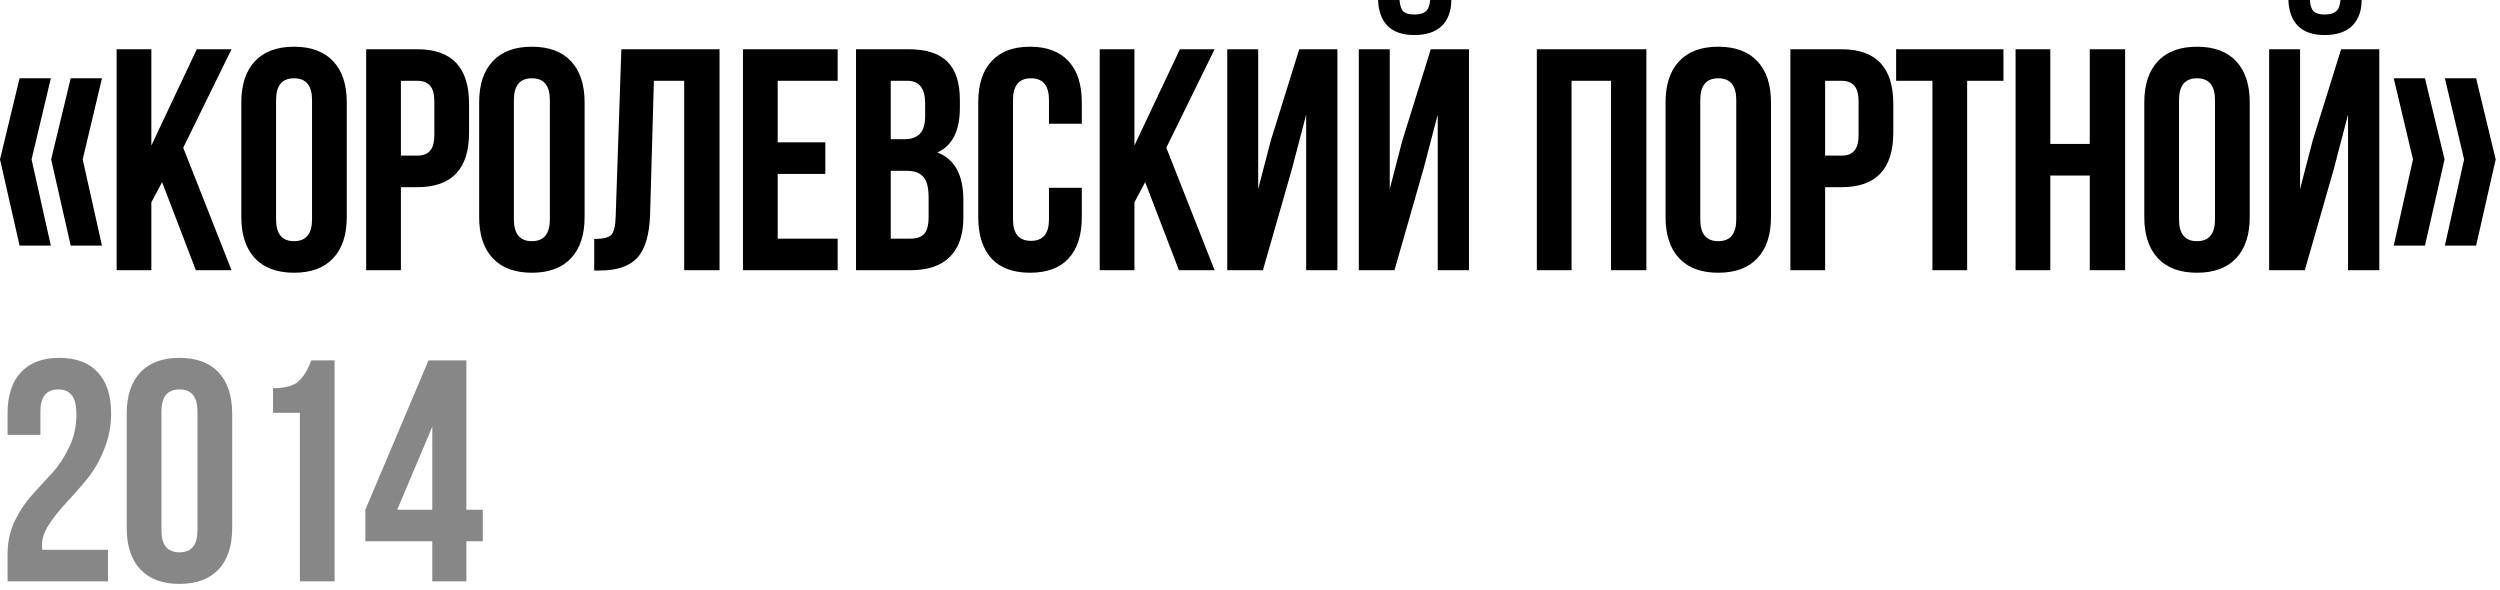
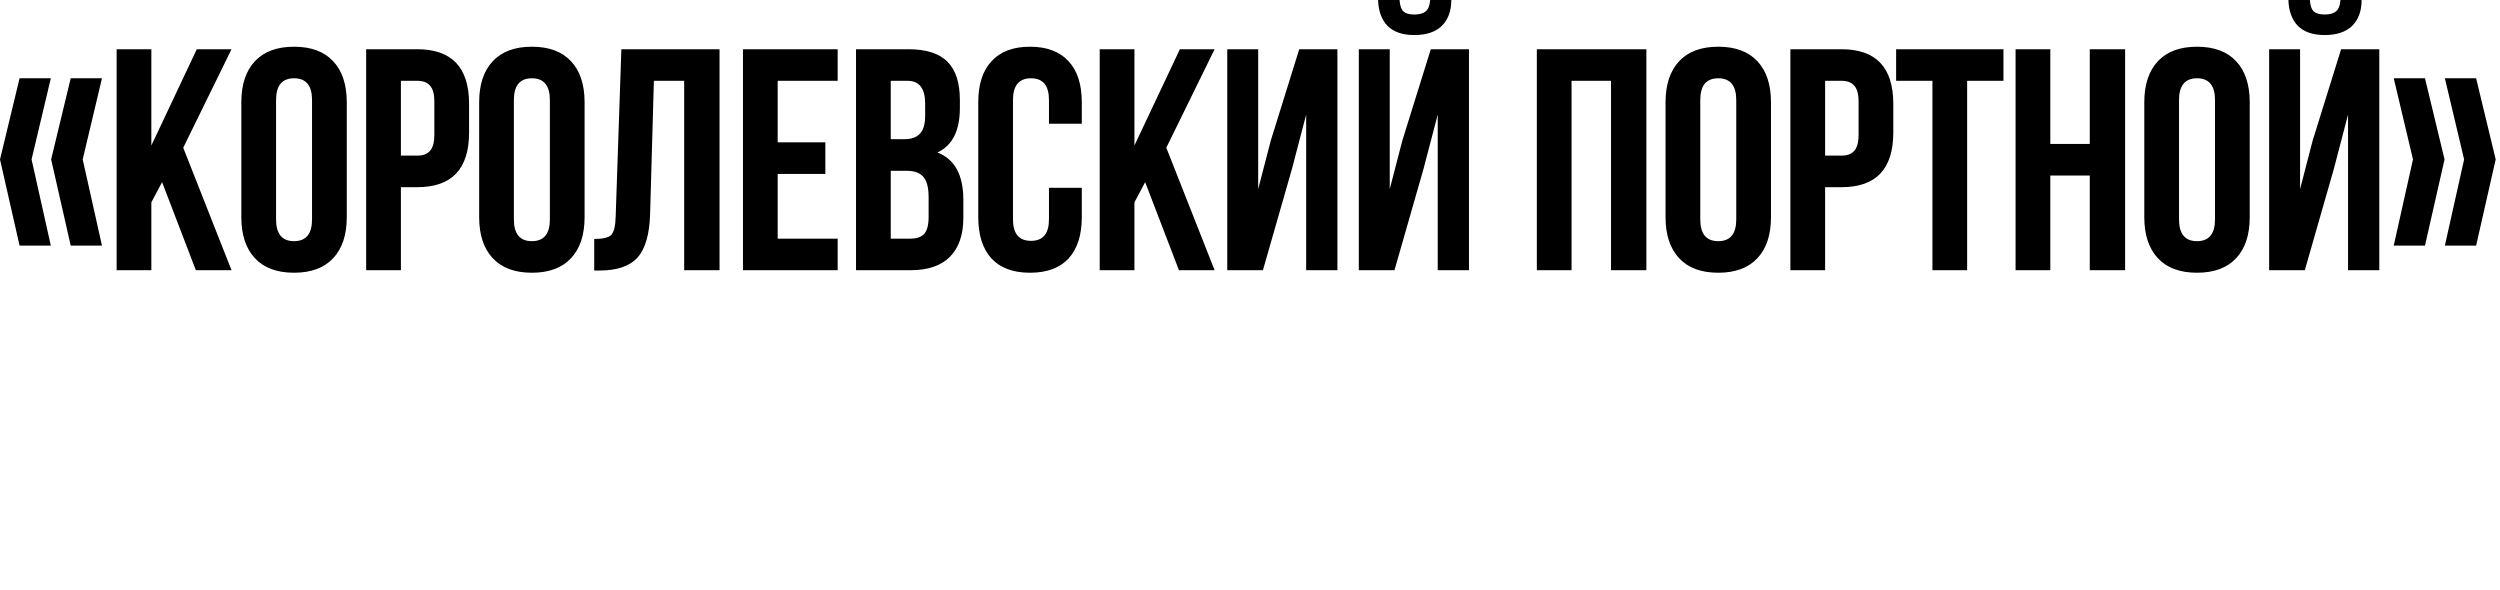
<svg xmlns="http://www.w3.org/2000/svg" width="233" height="55" viewBox="0 0 233 55" fill="none">
  <path d="M1.824 7.296H4.737L2.942 14.857L4.737 22.889H1.824L1.25651e-05 14.857L1.824 7.296ZM6.59 7.296H9.503L7.708 14.857L9.503 22.889H6.59L4.766 14.857L6.59 7.296ZM18.254 25.183L15.106 16.975L14.106 18.858V25.183H10.87V4.589H14.106V13.562L18.342 4.589H21.578L17.077 13.768L21.578 25.183H18.254ZM25.729 9.326V20.447C25.729 21.8 26.288 22.477 27.405 22.477C28.523 22.477 29.082 21.8 29.082 20.447V9.326C29.082 7.973 28.523 7.296 27.405 7.296C26.288 7.296 25.729 7.973 25.729 9.326ZM22.492 20.241V9.532C22.492 7.884 22.914 6.61 23.757 5.707C24.601 4.805 25.817 4.354 27.405 4.354C28.994 4.354 30.21 4.805 31.053 5.707C31.897 6.61 32.319 7.884 32.319 9.532V20.241C32.319 21.888 31.897 23.163 31.053 24.065C30.21 24.968 28.994 25.419 27.405 25.419C25.817 25.419 24.601 24.968 23.757 24.065C22.914 23.163 22.492 21.888 22.492 20.241ZM38.893 4.589C42.11 4.589 43.718 6.286 43.718 9.679V12.356C43.718 15.749 42.11 17.446 38.893 17.446H37.364V25.183H34.127V4.589H38.893ZM38.893 7.531H37.364V14.504H38.893C39.423 14.504 39.815 14.357 40.07 14.063C40.345 13.768 40.482 13.268 40.482 12.562V9.473C40.482 8.767 40.345 8.267 40.07 7.973C39.815 7.679 39.423 7.531 38.893 7.531ZM47.894 9.326V20.447C47.894 21.8 48.453 22.477 49.571 22.477C50.689 22.477 51.248 21.8 51.248 20.447V9.326C51.248 7.973 50.689 7.296 49.571 7.296C48.453 7.296 47.894 7.973 47.894 9.326ZM44.658 20.241V9.532C44.658 7.884 45.08 6.61 45.923 5.707C46.767 4.805 47.983 4.354 49.571 4.354C51.16 4.354 52.376 4.805 53.219 5.707C54.063 6.61 54.484 7.884 54.484 9.532V20.241C54.484 21.888 54.063 23.163 53.219 24.065C52.376 24.968 51.16 25.419 49.571 25.419C47.983 25.419 46.767 24.968 45.923 24.065C45.08 23.163 44.658 21.888 44.658 20.241ZM55.381 25.213V22.271C56.166 22.271 56.685 22.153 56.941 21.918C57.215 21.663 57.362 21.074 57.382 20.152L57.911 4.589H67.061V25.183H63.766V7.531H60.942L60.589 19.976C60.53 21.859 60.138 23.202 59.412 24.006C58.686 24.811 57.509 25.213 55.881 25.213H55.381ZM72.48 7.531V13.268H76.922V16.21H72.48V22.241H78.07V25.183H69.244V4.589H78.07V7.531H72.48ZM84.665 4.589C86.332 4.589 87.548 4.982 88.312 5.766C89.077 6.531 89.46 7.718 89.46 9.326V10.062C89.46 12.18 88.764 13.562 87.371 14.21C88.979 14.837 89.784 16.308 89.784 18.623V20.3C89.784 21.888 89.362 23.104 88.519 23.948C87.695 24.771 86.479 25.183 84.87 25.183H79.781V4.589H84.665ZM84.459 15.916H83.017V22.241H84.87C85.439 22.241 85.861 22.094 86.135 21.8C86.41 21.486 86.547 20.957 86.547 20.211V18.417C86.547 17.475 86.381 16.828 86.047 16.475C85.733 16.102 85.204 15.916 84.459 15.916ZM84.576 7.531H83.017V12.974H84.282C84.929 12.974 85.41 12.807 85.724 12.474C86.057 12.14 86.224 11.582 86.224 10.797V9.65C86.224 8.238 85.675 7.531 84.576 7.531ZM97.764 17.505H100.823V20.241C100.823 21.908 100.411 23.193 99.588 24.095C98.764 24.977 97.567 25.419 95.998 25.419C94.429 25.419 93.233 24.977 92.409 24.095C91.585 23.193 91.174 21.908 91.174 20.241V9.532C91.174 7.865 91.585 6.59 92.409 5.707C93.233 4.805 94.429 4.354 95.998 4.354C97.567 4.354 98.764 4.805 99.588 5.707C100.411 6.59 100.823 7.865 100.823 9.532V11.533H97.764V9.326C97.764 7.973 97.205 7.296 96.087 7.296C94.969 7.296 94.41 7.973 94.41 9.326V20.447C94.41 21.78 94.969 22.447 96.087 22.447C97.205 22.447 97.764 21.78 97.764 20.447V17.505ZM109.877 25.183L106.729 16.975L105.729 18.858V25.183H102.493V4.589H105.729V13.562L109.965 4.589H113.201L108.7 13.768L113.201 25.183H109.877ZM120.411 15.74L117.704 25.183H114.38V4.589H117.263V17.622L118.44 13.092L121.088 4.589H124.647V25.183H121.735V10.679L120.411 15.74ZM129.965 25.183H126.641V4.589H129.524V17.622L130.701 13.092L133.349 4.589H136.908V25.183H133.996V10.679L132.672 15.74L129.965 25.183ZM133.29 -1.58497e-06C133.251 0.51 133.113 0.863 132.878 1.059C132.643 1.255 132.29 1.353 131.819 1.353C131.368 1.353 131.034 1.265 130.819 1.089C130.603 0.892 130.475 0.53 130.436 -1.58497e-06H128.436C128.475 1.04 128.769 1.844 129.318 2.412C129.887 2.981 130.72 3.266 131.819 3.266C132.937 3.266 133.79 2.981 134.378 2.412C134.967 1.824 135.261 1.02 135.261 -1.58497e-06H133.29ZM146.469 7.531V25.183H143.233V4.589H153.442V25.183H150.147V7.531H146.469ZM158.465 9.326V20.447C158.465 21.8 159.024 22.477 160.142 22.477C161.26 22.477 161.819 21.8 161.819 20.447V9.326C161.819 7.973 161.26 7.296 160.142 7.296C159.024 7.296 158.465 7.973 158.465 9.326ZM155.229 20.241V9.532C155.229 7.884 155.651 6.61 156.494 5.707C157.338 4.805 158.554 4.354 160.142 4.354C161.731 4.354 162.947 4.805 163.79 5.707C164.634 6.61 165.055 7.884 165.055 9.532V20.241C165.055 21.888 164.634 23.163 163.79 24.065C162.947 24.968 161.731 25.419 160.142 25.419C158.554 25.419 157.338 24.968 156.494 24.065C155.651 23.163 155.229 21.888 155.229 20.241ZM171.63 4.589C174.847 4.589 176.455 6.286 176.455 9.679V12.356C176.455 15.749 174.847 17.446 171.63 17.446H170.101V25.183H166.864V4.589H171.63ZM171.63 7.531H170.101V14.504H171.63C172.16 14.504 172.552 14.357 172.807 14.063C173.082 13.768 173.219 13.268 173.219 12.562V9.473C173.219 8.767 173.082 8.267 172.807 7.973C172.552 7.679 172.16 7.531 171.63 7.531ZM176.719 7.531V4.589H186.721V7.531H183.338V25.183H180.102V7.531H176.719ZM191.089 16.357V25.183H187.852V4.589H191.089V13.415H194.766V4.589H198.061V25.183H194.766V16.357H191.089ZM203.085 9.326V20.447C203.085 21.8 203.644 22.477 204.762 22.477C205.88 22.477 206.438 21.8 206.438 20.447V9.326C206.438 7.973 205.88 7.296 204.762 7.296C203.644 7.296 203.085 7.973 203.085 9.326ZM199.848 20.241V9.532C199.848 7.884 200.27 6.61 201.114 5.707C201.957 4.805 203.173 4.354 204.762 4.354C206.35 4.354 207.566 4.805 208.41 5.707C209.253 6.61 209.675 7.884 209.675 9.532V20.241C209.675 21.888 209.253 23.163 208.41 24.065C207.566 24.968 206.35 25.419 204.762 25.419C203.173 25.419 201.957 24.968 201.114 24.065C200.27 23.163 199.848 21.888 199.848 20.241ZM214.808 25.183H211.484V4.589H214.367V17.622L215.543 13.092L218.191 4.589H221.751V25.183H218.838V10.679L217.515 15.74L214.808 25.183ZM218.132 -1.58497e-06C218.093 0.51 217.956 0.863 217.72 1.059C217.485 1.255 217.132 1.353 216.661 1.353C216.21 1.353 215.877 1.265 215.661 1.089C215.445 0.892 215.318 0.53 215.279 -1.58497e-06H213.278C213.317 1.04 213.612 1.844 214.161 2.412C214.729 2.981 215.563 3.266 216.661 3.266C217.779 3.266 218.633 2.981 219.221 2.412C219.809 1.824 220.103 1.02 220.103 -1.58497e-06H218.132ZM227.862 7.296H230.774L232.598 14.857L230.774 22.889H227.862L229.656 14.857L227.862 7.296ZM223.096 7.296H226.008L227.832 14.857L226.008 22.889H223.096L224.89 14.857L223.096 7.296Z" fill="black" />
-   <path d="M7.12 38.65C7.12 37.767 6.972 37.159 6.678 36.826C6.404 36.473 5.992 36.296 5.443 36.296C4.325 36.296 3.766 36.973 3.766 38.326V40.532H0.706V38.532C0.706 36.865 1.118 35.59 1.942 34.707C2.765 33.805 3.962 33.354 5.531 33.354C7.1 33.354 8.296 33.805 9.12 34.707C9.944 35.59 10.356 36.865 10.356 38.532C10.356 39.728 10.13 40.866 9.679 41.945C9.248 43.023 8.708 43.945 8.061 44.71C7.433 45.475 6.806 46.191 6.178 46.858C5.551 47.525 5.011 48.201 4.56 48.888C4.129 49.555 3.913 50.192 3.913 50.8C3.913 50.996 3.923 51.143 3.942 51.241H10.062V54.183H0.706V51.653C0.706 50.535 0.922 49.515 1.353 48.593C1.804 47.652 2.344 46.838 2.971 46.152C3.599 45.446 4.227 44.759 4.854 44.092C5.482 43.406 6.011 42.602 6.443 41.68C6.894 40.758 7.12 39.748 7.12 38.65ZM15.048 38.326V49.447C15.048 50.8 15.607 51.477 16.725 51.477C17.843 51.477 18.402 50.8 18.402 49.447V38.326C18.402 36.973 17.843 36.296 16.725 36.296C15.607 36.296 15.048 36.973 15.048 38.326ZM11.812 49.241V38.532C11.812 36.885 12.233 35.61 13.077 34.707C13.92 33.805 15.136 33.354 16.725 33.354C18.313 33.354 19.529 33.805 20.373 34.707C21.216 35.61 21.638 36.885 21.638 38.532V49.241C21.638 50.888 21.216 52.163 20.373 53.065C19.529 53.968 18.313 54.419 16.725 54.419C15.136 54.419 13.92 53.968 13.077 53.065C12.233 52.163 11.812 50.888 11.812 49.241ZM25.447 38.473V36.178C26.565 36.178 27.359 35.963 27.83 35.531C28.301 35.1 28.693 34.453 29.007 33.59H31.184V54.183H27.948V38.473H25.447ZM34.052 50.447V47.505L39.936 33.59H43.466V47.505H44.996V50.447H43.466V54.183H40.289V50.447H34.052ZM37.023 47.505H40.289V39.768L37.023 47.505Z" fill="#878787" />
</svg>